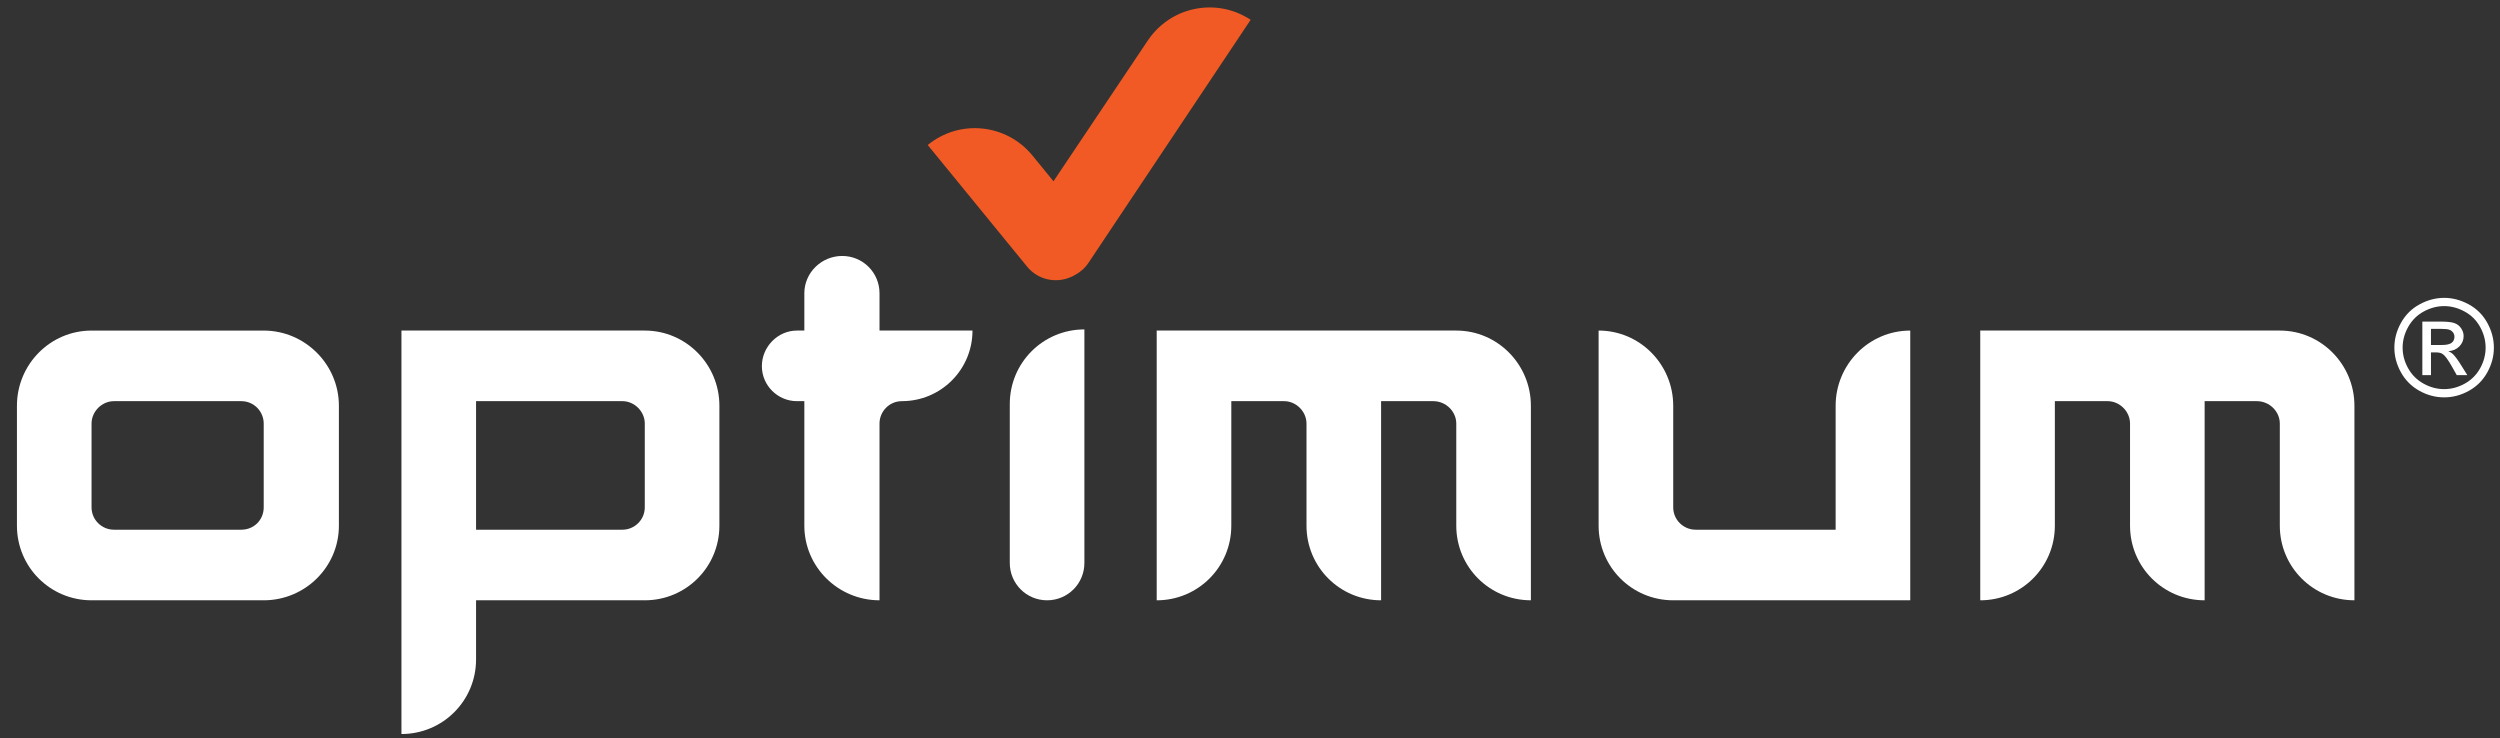
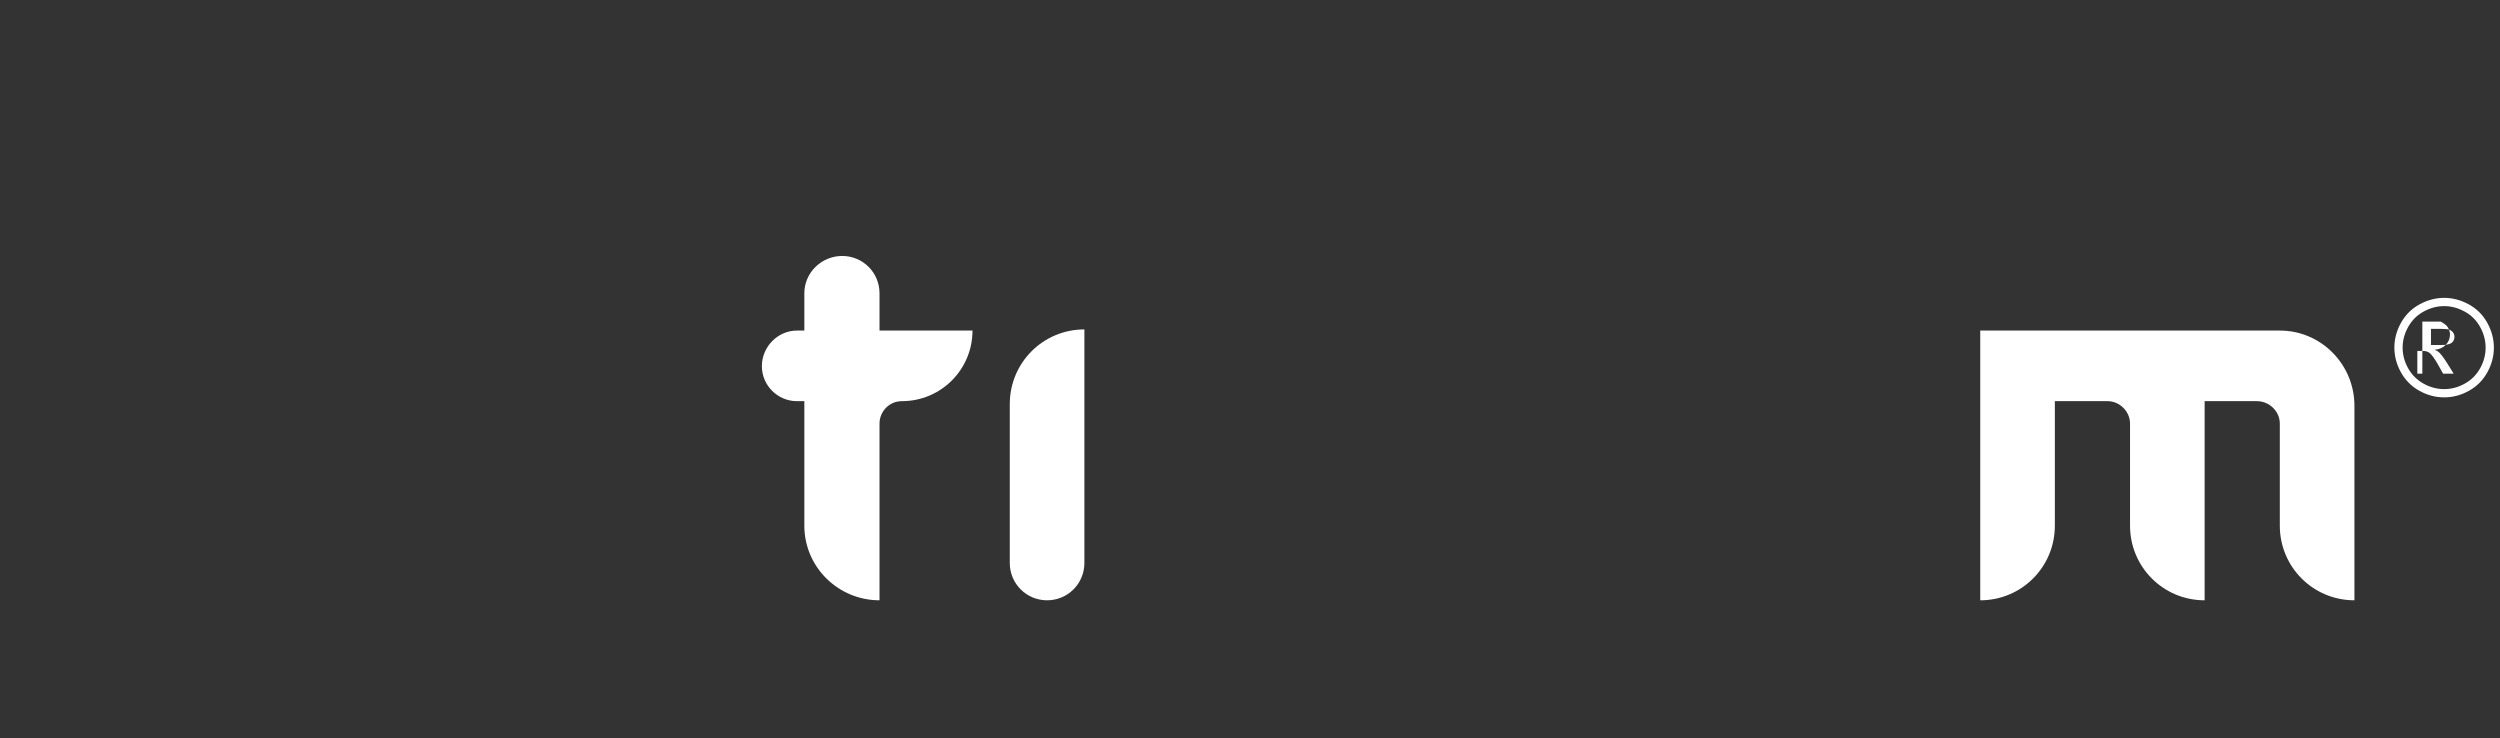
<svg xmlns="http://www.w3.org/2000/svg" version="1.1" id="Layer_2" x="0px" y="0px" viewBox="0 0 222.157 65.587" enable-background="new 0 0 222.157 65.587" xml:space="preserve">
  <rect x="0" y="0" width="222.157" height="65.587" fill="#333333" stroke="none" />
  <g>
-     <path fill="#F15A24" d="M101.97,3.64l-8.355,12.468l-1.865-2.283c-2.319-2.837-6.471-3.258-9.311-0.939l8.834,10.809   c0.971,1.187,2.585,1.512,3.916,0.911c0.024-0.01,0.046-0.019,0.073-0.03c0.075-0.035,0.147-0.076,0.222-0.117   c0.483-0.252,0.916-0.613,1.239-1.1l14.413-21.599C108.078-0.258,103.99,0.582,101.97,3.64z" />
-     <path fill="#FFFFFF" d="M23.434,53.344H8.135c-3.672,0-6.63-2.957-6.63-6.63V36.056c0-3.672,2.958-6.68,6.63-6.68h15.299   c3.672,0,6.681,3.009,6.681,6.68v10.659C30.115,50.387,27.106,53.344,23.434,53.344z M23.434,37.637   c0-1.071-0.867-1.989-1.989-1.989H10.124c-1.071,0-1.989,0.918-1.989,1.989v7.445c0,1.122,0.918,1.989,1.989,1.989h11.321   c1.122,0,1.989-0.867,1.989-1.989V37.637z" />
-     <path fill="#FFFFFF" d="M57.298,53.344H42.304v5.253c0,3.672-2.958,6.63-6.63,6.63V36.158v-6.783h6.63h14.993   c3.672,0,6.63,3.009,6.63,6.68v10.659C63.928,50.387,60.97,53.344,57.298,53.344z M57.298,37.637c0-1.071-0.918-1.989-1.989-1.989   H42.304v11.424h13.004c1.071,0,1.989-0.867,1.989-1.989V37.637z" />
    <path fill="#FFFFFF" d="M80.145,35.648c-1.122,0-1.989,0.918-1.989,1.989v15.707c-3.672,0-6.68-2.957-6.68-6.63V35.648h-0.663   c-1.683,0-3.111-1.377-3.111-3.111c0-1.734,1.428-3.162,3.111-3.162h0.663V26.06c0-1.836,1.53-3.315,3.365-3.315   c1.836,0,3.315,1.479,3.315,3.315v3.315h8.262C86.418,32.843,83.613,35.648,80.145,35.648z" />
    <path fill="#FFFFFF" d="M96.362,50.03c0,1.836-1.479,3.314-3.315,3.314c-1.836,0-3.315-1.478-3.315-3.314V35.903   c0-3.672,2.958-6.63,6.63-6.63V50.03z" />
-     <path fill="#FFFFFF" d="M129.409,46.714v-9.077c0-1.071-0.918-1.989-2.04-1.989h-4.641v17.696c-3.671,0-6.629-2.957-6.629-6.63   v-9.077c0-1.071-0.918-1.989-1.989-1.989h-4.692v11.067c0,3.672-2.958,6.63-6.63,6.63V29.375h26.621c3.672,0,6.63,3.009,6.63,6.68   v17.288C132.367,53.344,129.409,50.387,129.409,46.714z" />
-     <path fill="#FFFFFF" d="M169.749,53.344h-21.062c-3.672,0-6.63-2.957-6.63-6.63V29.375c3.672,0,6.63,3.009,6.63,6.68v9.027   c0,1.122,0.918,1.989,1.989,1.989h12.444V36.056c0-3.672,2.957-6.68,6.63-6.68V53.344z" />
    <path fill="#FFFFFF" d="M202.591,46.714v-9.077c0-1.071-0.918-1.989-2.04-1.989h-4.641v17.696c-3.671,0-6.629-2.957-6.629-6.63   v-9.077c0-1.071-0.918-1.989-1.989-1.989H182.6v11.067c0,3.672-2.958,6.63-6.63,6.63V29.375h26.621c3.672,0,6.63,3.009,6.63,6.68   v17.288C205.549,53.344,202.591,50.387,202.591,46.714z" />
  </g>
  <g>
-     <path fill="#FFFFFF" d="M217.195,26.469c0.742,0,1.467,0.19,2.174,0.571s1.258,0.926,1.652,1.635s0.592,1.448,0.592,2.218   c0,0.762-0.194,1.494-0.583,2.197s-0.934,1.249-1.635,1.638s-1.435,0.583-2.2,0.583s-1.499-0.194-2.2-0.583   s-1.247-0.935-1.638-1.638s-0.586-1.436-0.586-2.197c0-0.77,0.198-1.509,0.595-2.218s0.948-1.254,1.655-1.635   S216.453,26.469,217.195,26.469z M217.195,27.201c-0.621,0-1.226,0.159-1.813,0.478s-1.048,0.773-1.38,1.365   s-0.498,1.208-0.498,1.849c0,0.637,0.163,1.247,0.489,1.831s0.782,1.039,1.368,1.365s1.197,0.489,1.834,0.489   s1.248-0.163,1.834-0.489s1.041-0.781,1.365-1.365s0.486-1.194,0.486-1.831c0-0.641-0.165-1.257-0.495-1.849   s-0.79-1.047-1.38-1.365S217.812,27.201,217.195,27.201z M215.256,33.336v-4.758h1.635c0.559,0,0.963,0.044,1.213,0.132   s0.449,0.241,0.598,0.46s0.223,0.451,0.223,0.697c0,0.348-0.124,0.65-0.372,0.908s-0.577,0.402-0.987,0.434   c0.168,0.07,0.303,0.154,0.404,0.252c0.191,0.188,0.426,0.502,0.703,0.943l0.58,0.932h-0.938l-0.422-0.75   c-0.332-0.59-0.6-0.959-0.803-1.107c-0.141-0.109-0.346-0.164-0.615-0.164h-0.451v2.021H215.256z M216.023,30.658h0.932   c0.445,0,0.749-0.066,0.911-0.199s0.243-0.309,0.243-0.527c0-0.141-0.039-0.267-0.117-0.378s-0.187-0.194-0.325-0.249   s-0.396-0.082-0.771-0.082h-0.873V30.658z" />
+     <path fill="#FFFFFF" d="M217.195,26.469c0.742,0,1.467,0.19,2.174,0.571s1.258,0.926,1.652,1.635s0.592,1.448,0.592,2.218   c0,0.762-0.194,1.494-0.583,2.197s-0.934,1.249-1.635,1.638s-1.435,0.583-2.2,0.583s-1.499-0.194-2.2-0.583   s-1.247-0.935-1.638-1.638s-0.586-1.436-0.586-2.197c0-0.77,0.198-1.509,0.595-2.218s0.948-1.254,1.655-1.635   S216.453,26.469,217.195,26.469z M217.195,27.201c-0.621,0-1.226,0.159-1.813,0.478s-1.048,0.773-1.38,1.365   s-0.498,1.208-0.498,1.849c0,0.637,0.163,1.247,0.489,1.831s0.782,1.039,1.368,1.365s1.197,0.489,1.834,0.489   s1.248-0.163,1.834-0.489s1.041-0.781,1.365-1.365s0.486-1.194,0.486-1.831c0-0.641-0.165-1.257-0.495-1.849   s-0.79-1.047-1.38-1.365S217.812,27.201,217.195,27.201z M215.256,33.336v-4.758h1.635s0.449,0.241,0.598,0.46s0.223,0.451,0.223,0.697c0,0.348-0.124,0.65-0.372,0.908s-0.577,0.402-0.987,0.434   c0.168,0.07,0.303,0.154,0.404,0.252c0.191,0.188,0.426,0.502,0.703,0.943l0.58,0.932h-0.938l-0.422-0.75   c-0.332-0.59-0.6-0.959-0.803-1.107c-0.141-0.109-0.346-0.164-0.615-0.164h-0.451v2.021H215.256z M216.023,30.658h0.932   c0.445,0,0.749-0.066,0.911-0.199s0.243-0.309,0.243-0.527c0-0.141-0.039-0.267-0.117-0.378s-0.187-0.194-0.325-0.249   s-0.396-0.082-0.771-0.082h-0.873V30.658z" />
  </g>
</svg>